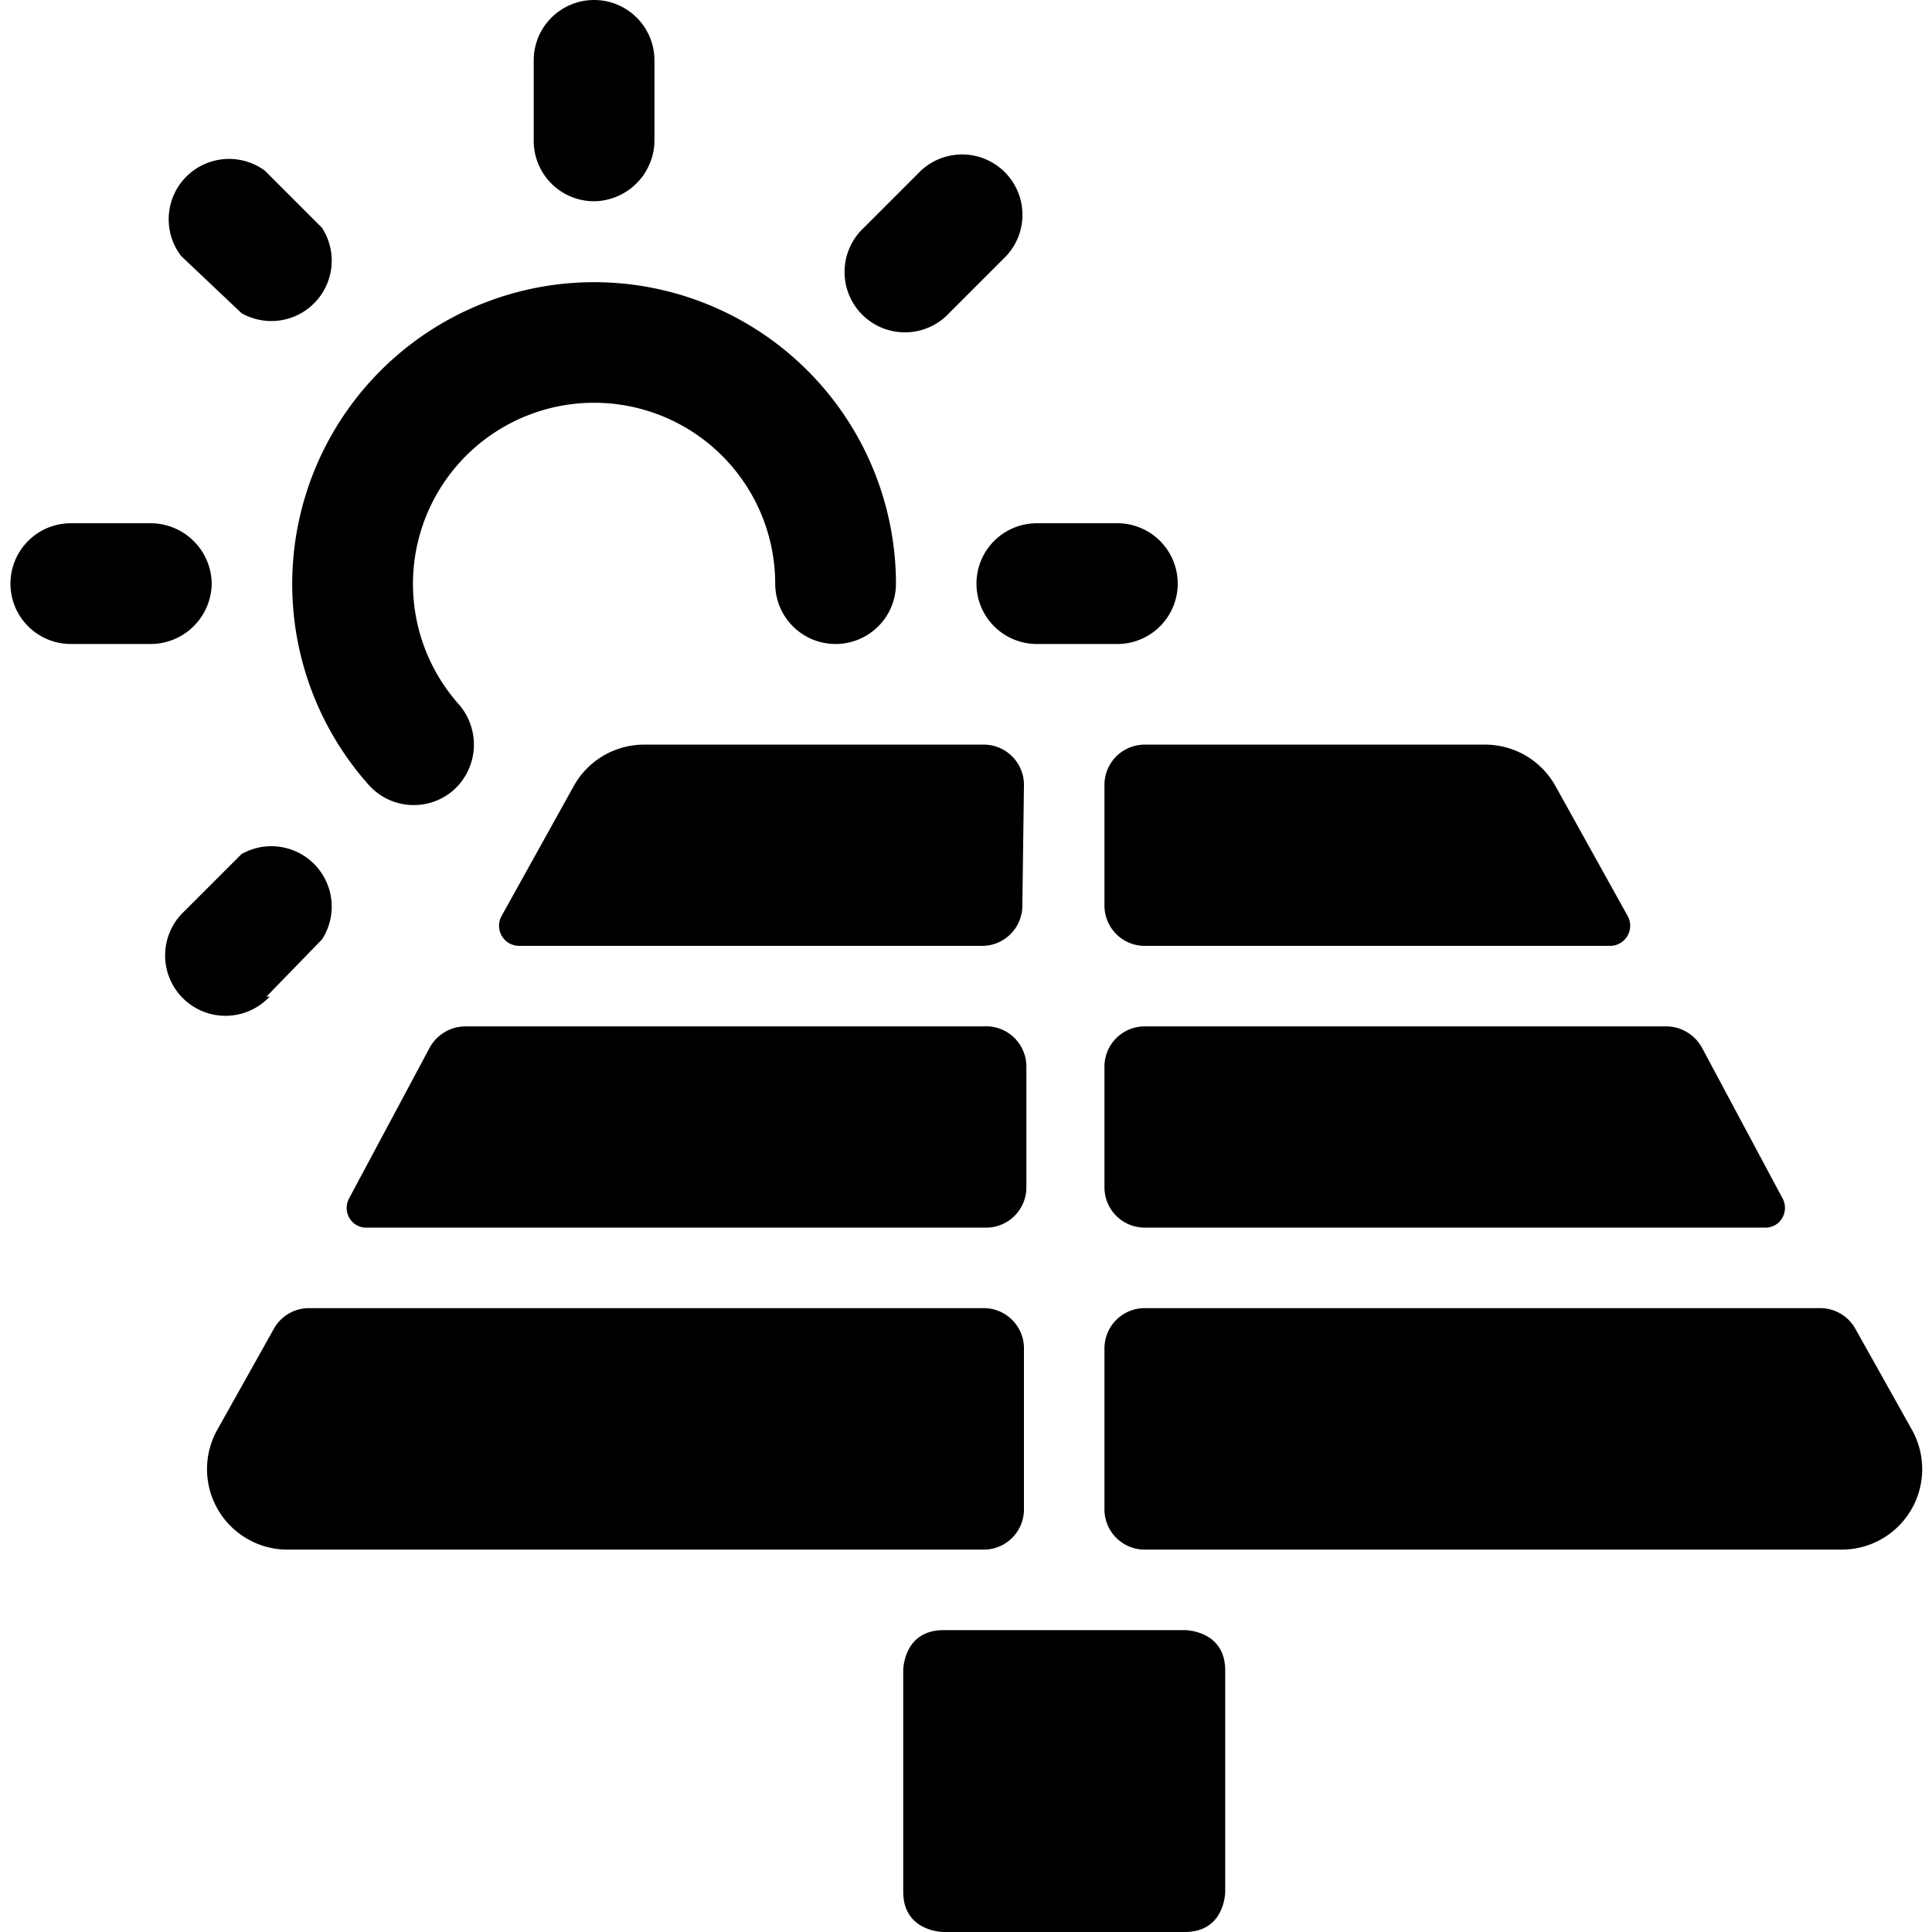
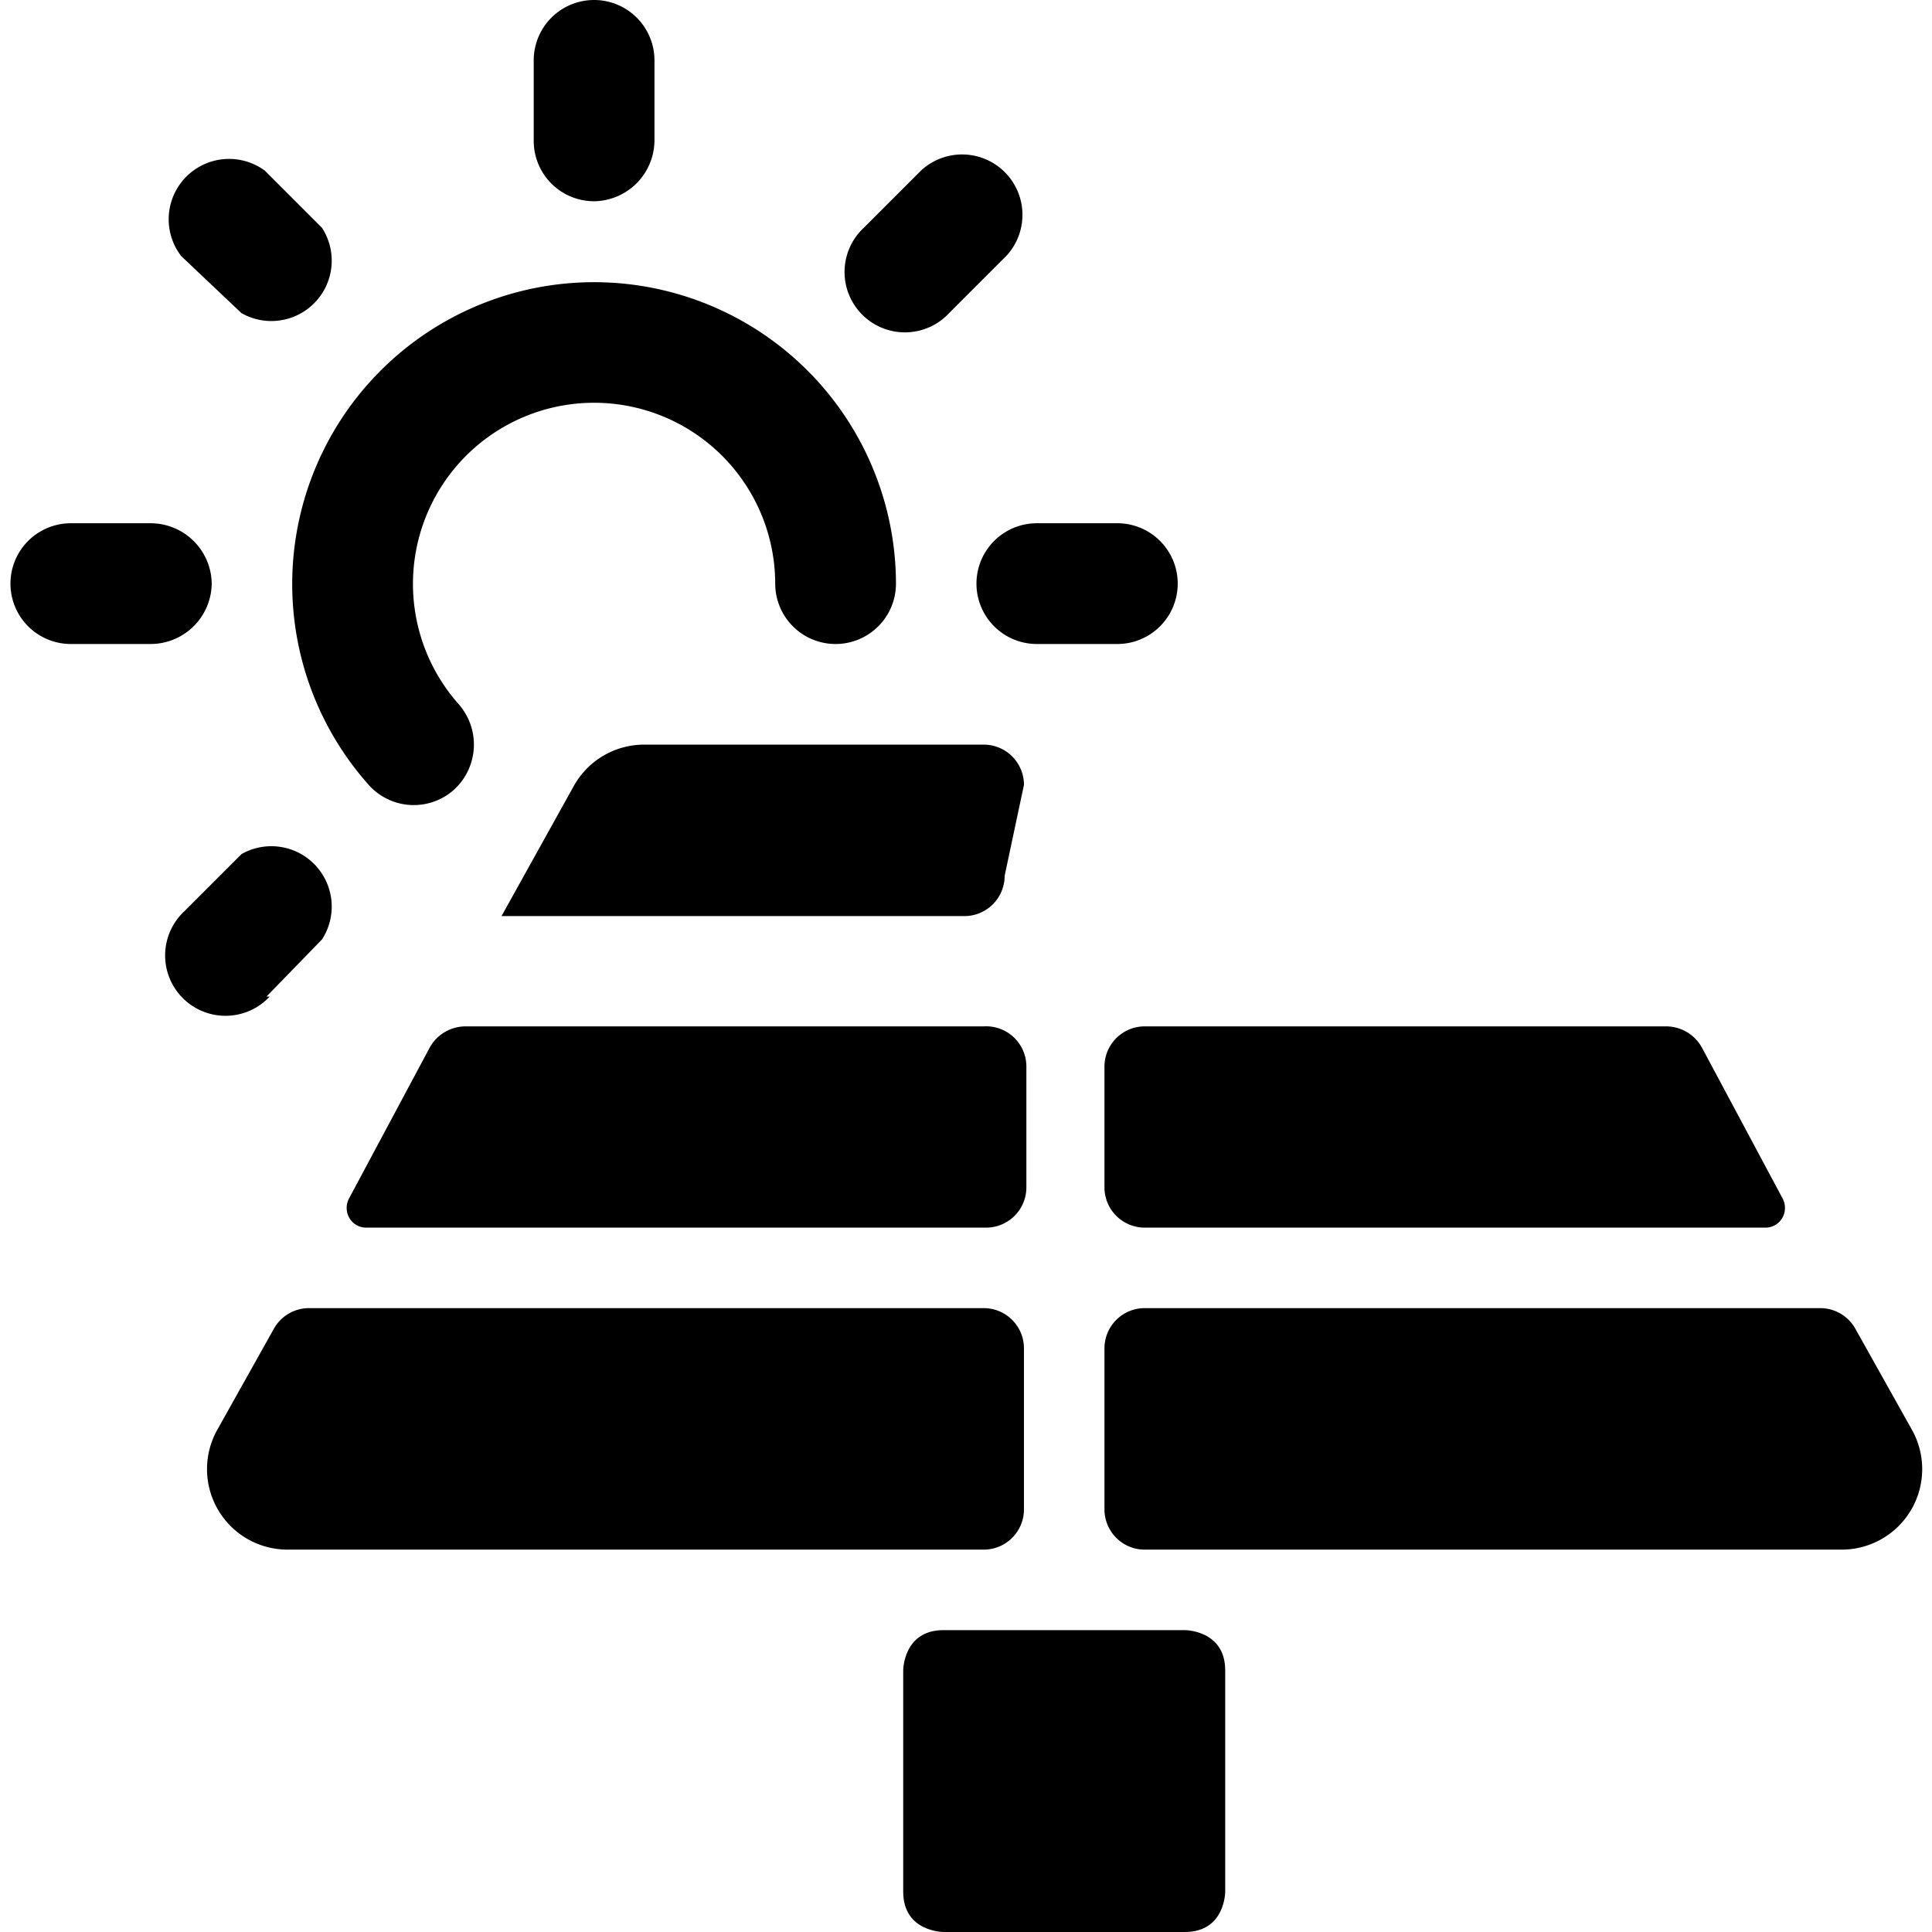
<svg xmlns="http://www.w3.org/2000/svg" viewBox="0 0 24 24">
  <g>
    <path d="M11.72 20.25h3s0.5 0 0.5 0.5v2.75s0 0.5 -0.5 0.5h-3s-0.5 0 -0.5 -0.5v-2.75s0 -0.5 0.5 -0.5" fill="#000000" stroke-width="1" />
    <path d="M13.72 13.25v1.5a0.5 0.5 0 0 0 0.5 0.5h7.71a0.24 0.24 0 0 0 0.21 -0.12 0.25 0.25 0 0 0 0 -0.25l-1 -1.87a0.51 0.51 0 0 0 -0.44 -0.26h-6.48a0.5 0.5 0 0 0 -0.5 0.5Z" fill="#000000" stroke-width="1" />
    <path d="M12.22 12.75H5.78a0.51 0.51 0 0 0 -0.44 0.26l-1 1.87a0.25 0.25 0 0 0 0 0.25 0.24 0.24 0 0 0 0.21 0.12h7.7a0.5 0.5 0 0 0 0.5 -0.5v-1.5a0.5 0.5 0 0 0 -0.53 -0.5Z" fill="#000000" stroke-width="1" />
-     <path d="M13.72 9.75v1.5a0.5 0.5 0 0 0 0.5 0.5H20a0.25 0.25 0 0 0 0.22 -0.37l-0.9 -1.62a1 1 0 0 0 -0.87 -0.51h-4.23a0.5 0.5 0 0 0 -0.5 0.5Z" fill="#000000" stroke-width="1" />
-     <path d="M12.72 9.75a0.5 0.5 0 0 0 -0.5 -0.5H8a1 1 0 0 0 -0.87 0.51l-0.9 1.62a0.25 0.25 0 0 0 0.22 0.37h5.75a0.5 0.5 0 0 0 0.5 -0.5Z" fill="#000000" stroke-width="1" />
+     <path d="M12.72 9.75a0.5 0.5 0 0 0 -0.5 -0.5H8a1 1 0 0 0 -0.87 0.51l-0.9 1.62h5.75a0.5 0.5 0 0 0 0.5 -0.5Z" fill="#000000" stroke-width="1" />
    <path d="m23.75 17.76 -0.7 -1.25a0.5 0.5 0 0 0 -0.44 -0.26h-8.39a0.5 0.5 0 0 0 -0.5 0.5v2a0.5 0.5 0 0 0 0.5 0.5h8.66a1 1 0 0 0 0.87 -1.49Z" fill="#000000" stroke-width="1" />
    <path d="M12.72 18.75v-2a0.5 0.5 0 0 0 -0.5 -0.5H3.84a0.5 0.5 0 0 0 -0.44 0.26l-0.7 1.25a1 1 0 0 0 0.87 1.49h8.65a0.5 0.5 0 0 0 0.5 -0.5Z" fill="#000000" stroke-width="1" />
    <path d="M4.58 9.75a0.75 0.75 0 0 0 1.06 0.06 0.76 0.76 0 0 0 0.06 -1.06 2.25 2.25 0 1 1 3.93 -1.5 0.75 0.75 0 1 0 1.5 0 3.75 3.75 0 1 0 -6.55 2.5Z" fill="#000000" stroke-width="1" />
    <path d="M7.38 2.5a0.76 0.76 0 0 0 0.75 -0.75v-1a0.75 0.75 0 0 0 -1.5 0v1a0.75 0.75 0 0 0 0.75 0.75Z" fill="#000000" stroke-width="1" />
    <path d="m11.79 3.89 0.71 -0.71a0.75 0.75 0 0 0 -1.06 -1.06l-0.71 0.71a0.75 0.75 0 1 0 1.06 1.06Z" fill="#000000" stroke-width="1" />
    <path d="M12.13 7.25a0.75 0.75 0 0 0 0.75 0.75h1a0.75 0.75 0 1 0 0 -1.5h-1a0.75 0.75 0 0 0 -0.75 0.75Z" fill="#000000" stroke-width="1" />
    <path d="M3 3.89a0.75 0.75 0 0 0 1 -1.06l-0.71 -0.71a0.75 0.75 0 0 0 -1.04 1.06Z" fill="#000000" stroke-width="1" />
    <path d="m3.31 12.38 0.69 -0.71a0.75 0.75 0 0 0 -1 -1.06l-0.71 0.71a0.75 0.75 0 1 0 1.06 1.06Z" fill="#000000" stroke-width="1" />
    <path d="M2.63 7.25a0.76 0.76 0 0 0 -0.75 -0.75h-1a0.75 0.75 0 0 0 0 1.5h1a0.76 0.76 0 0 0 0.75 -0.75Z" fill="#000000" stroke-width="1" />
  </g>
</svg>